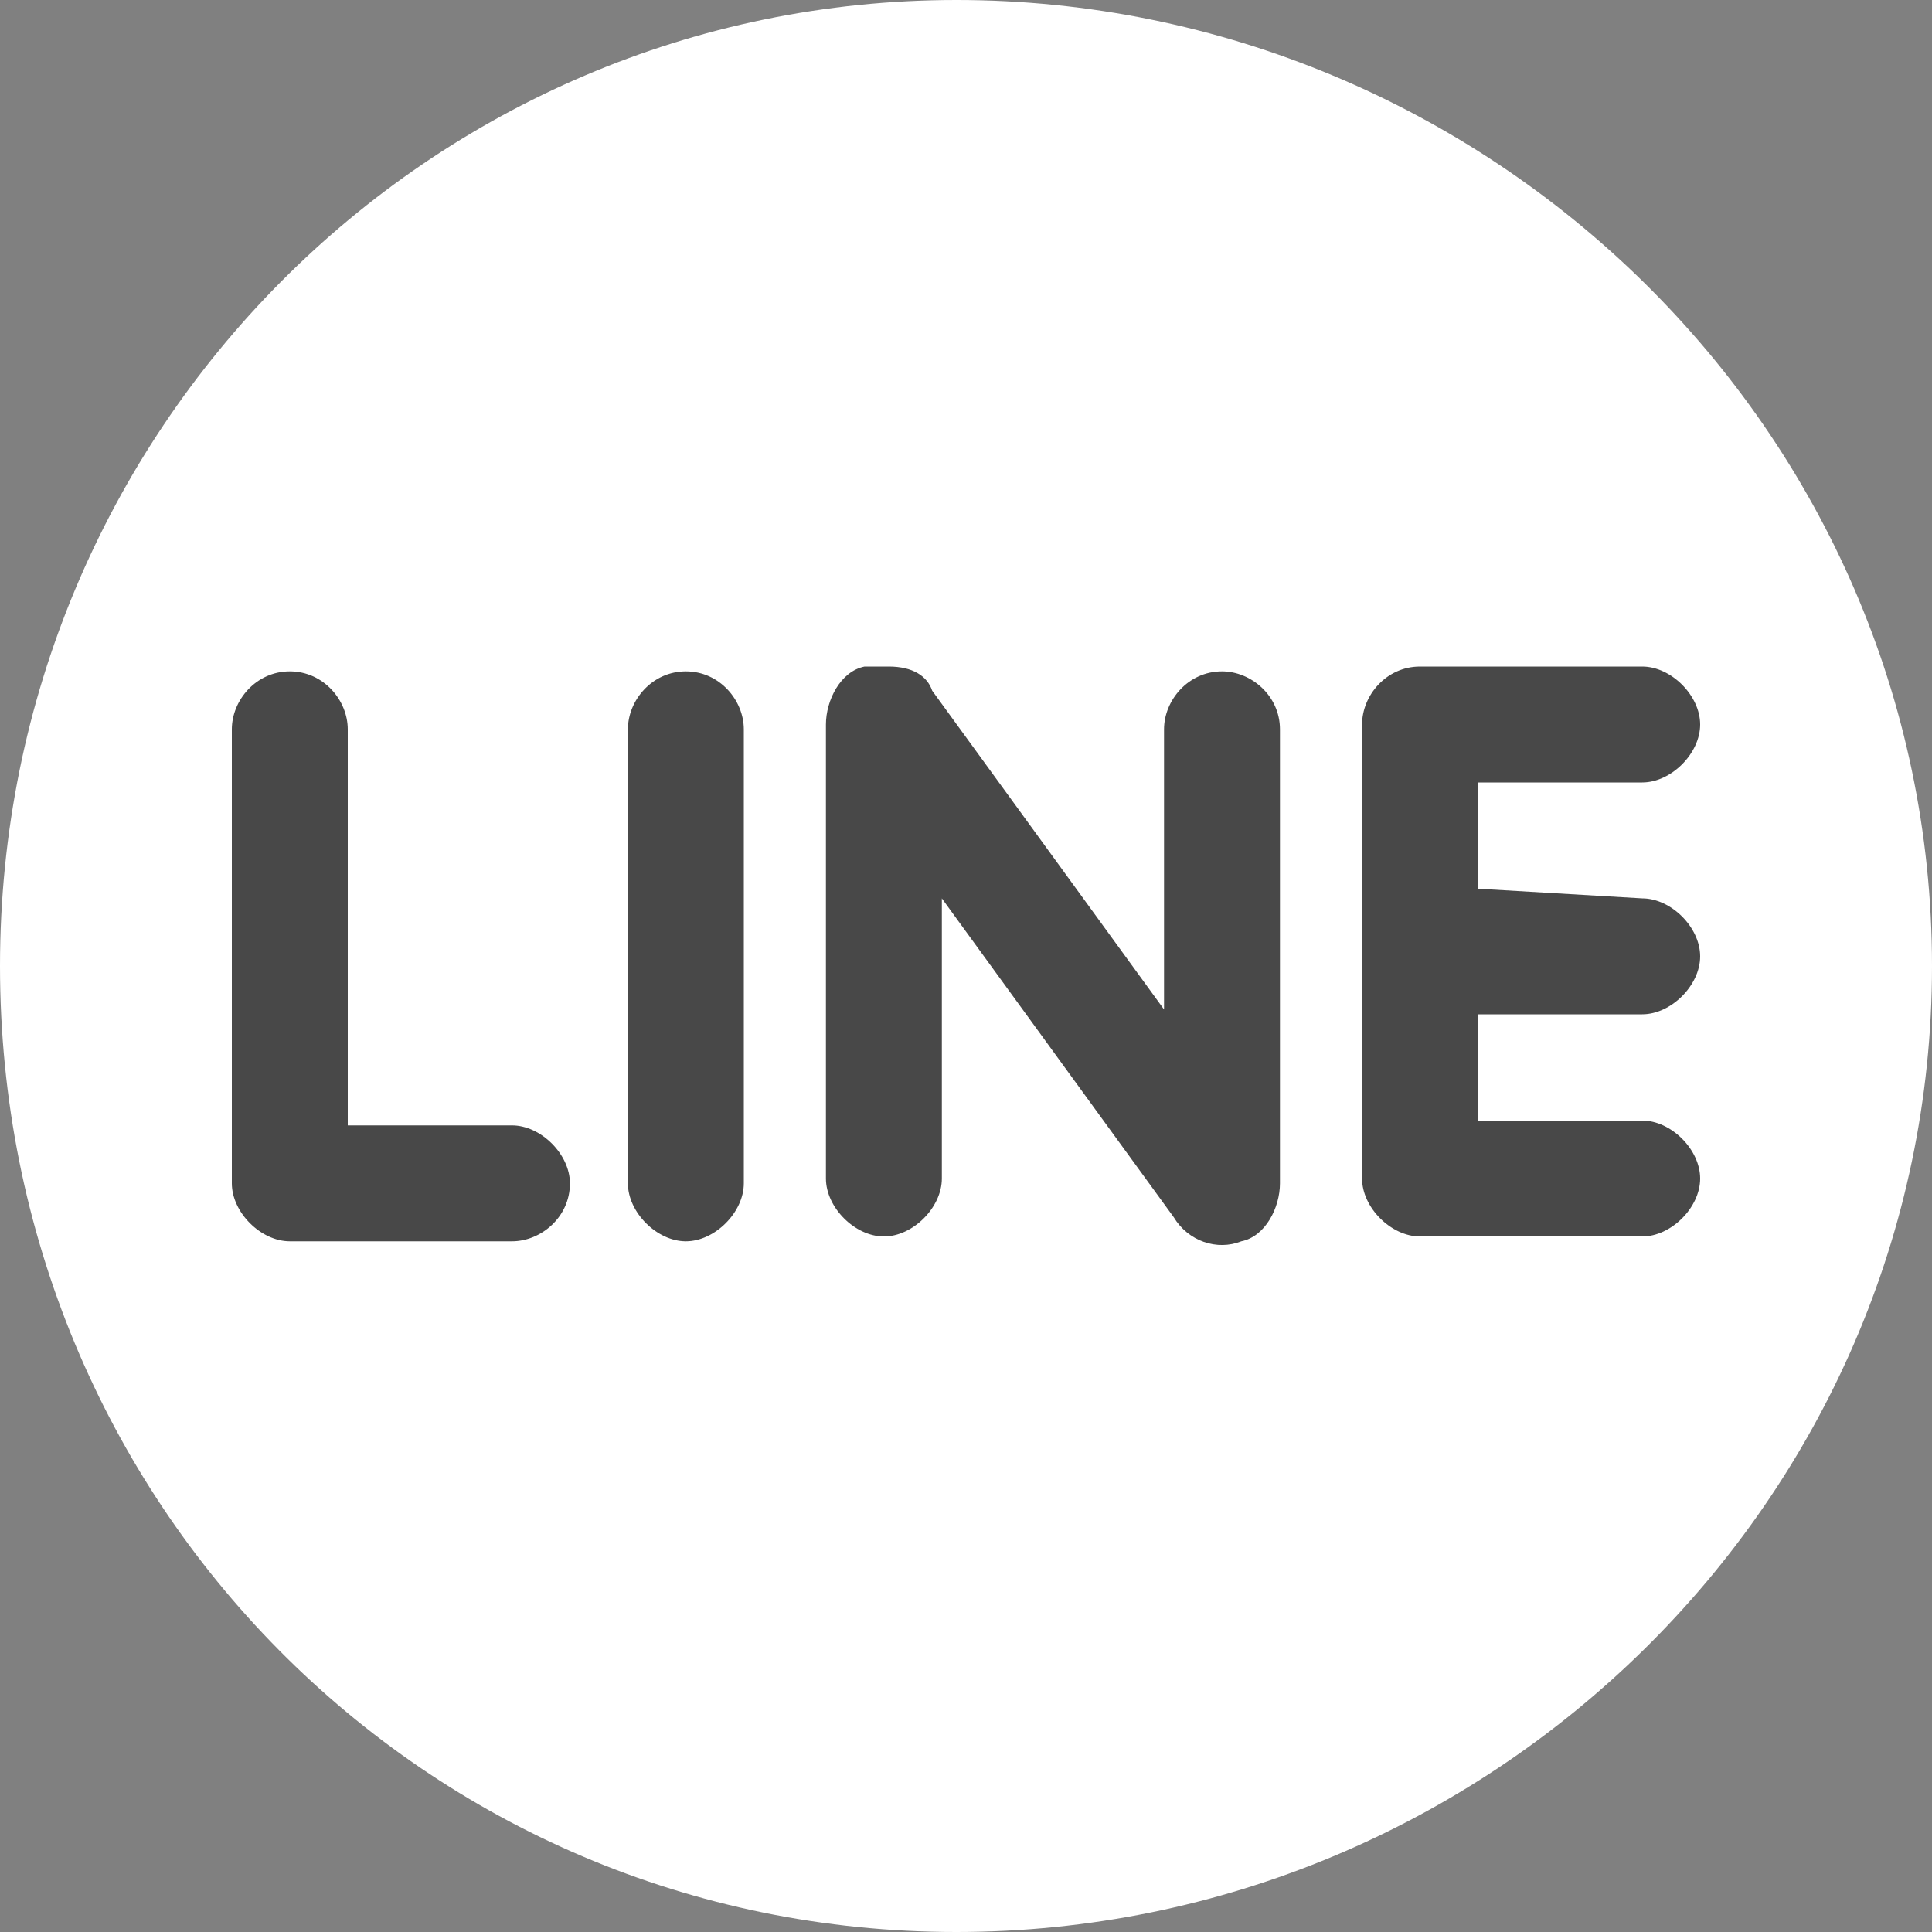
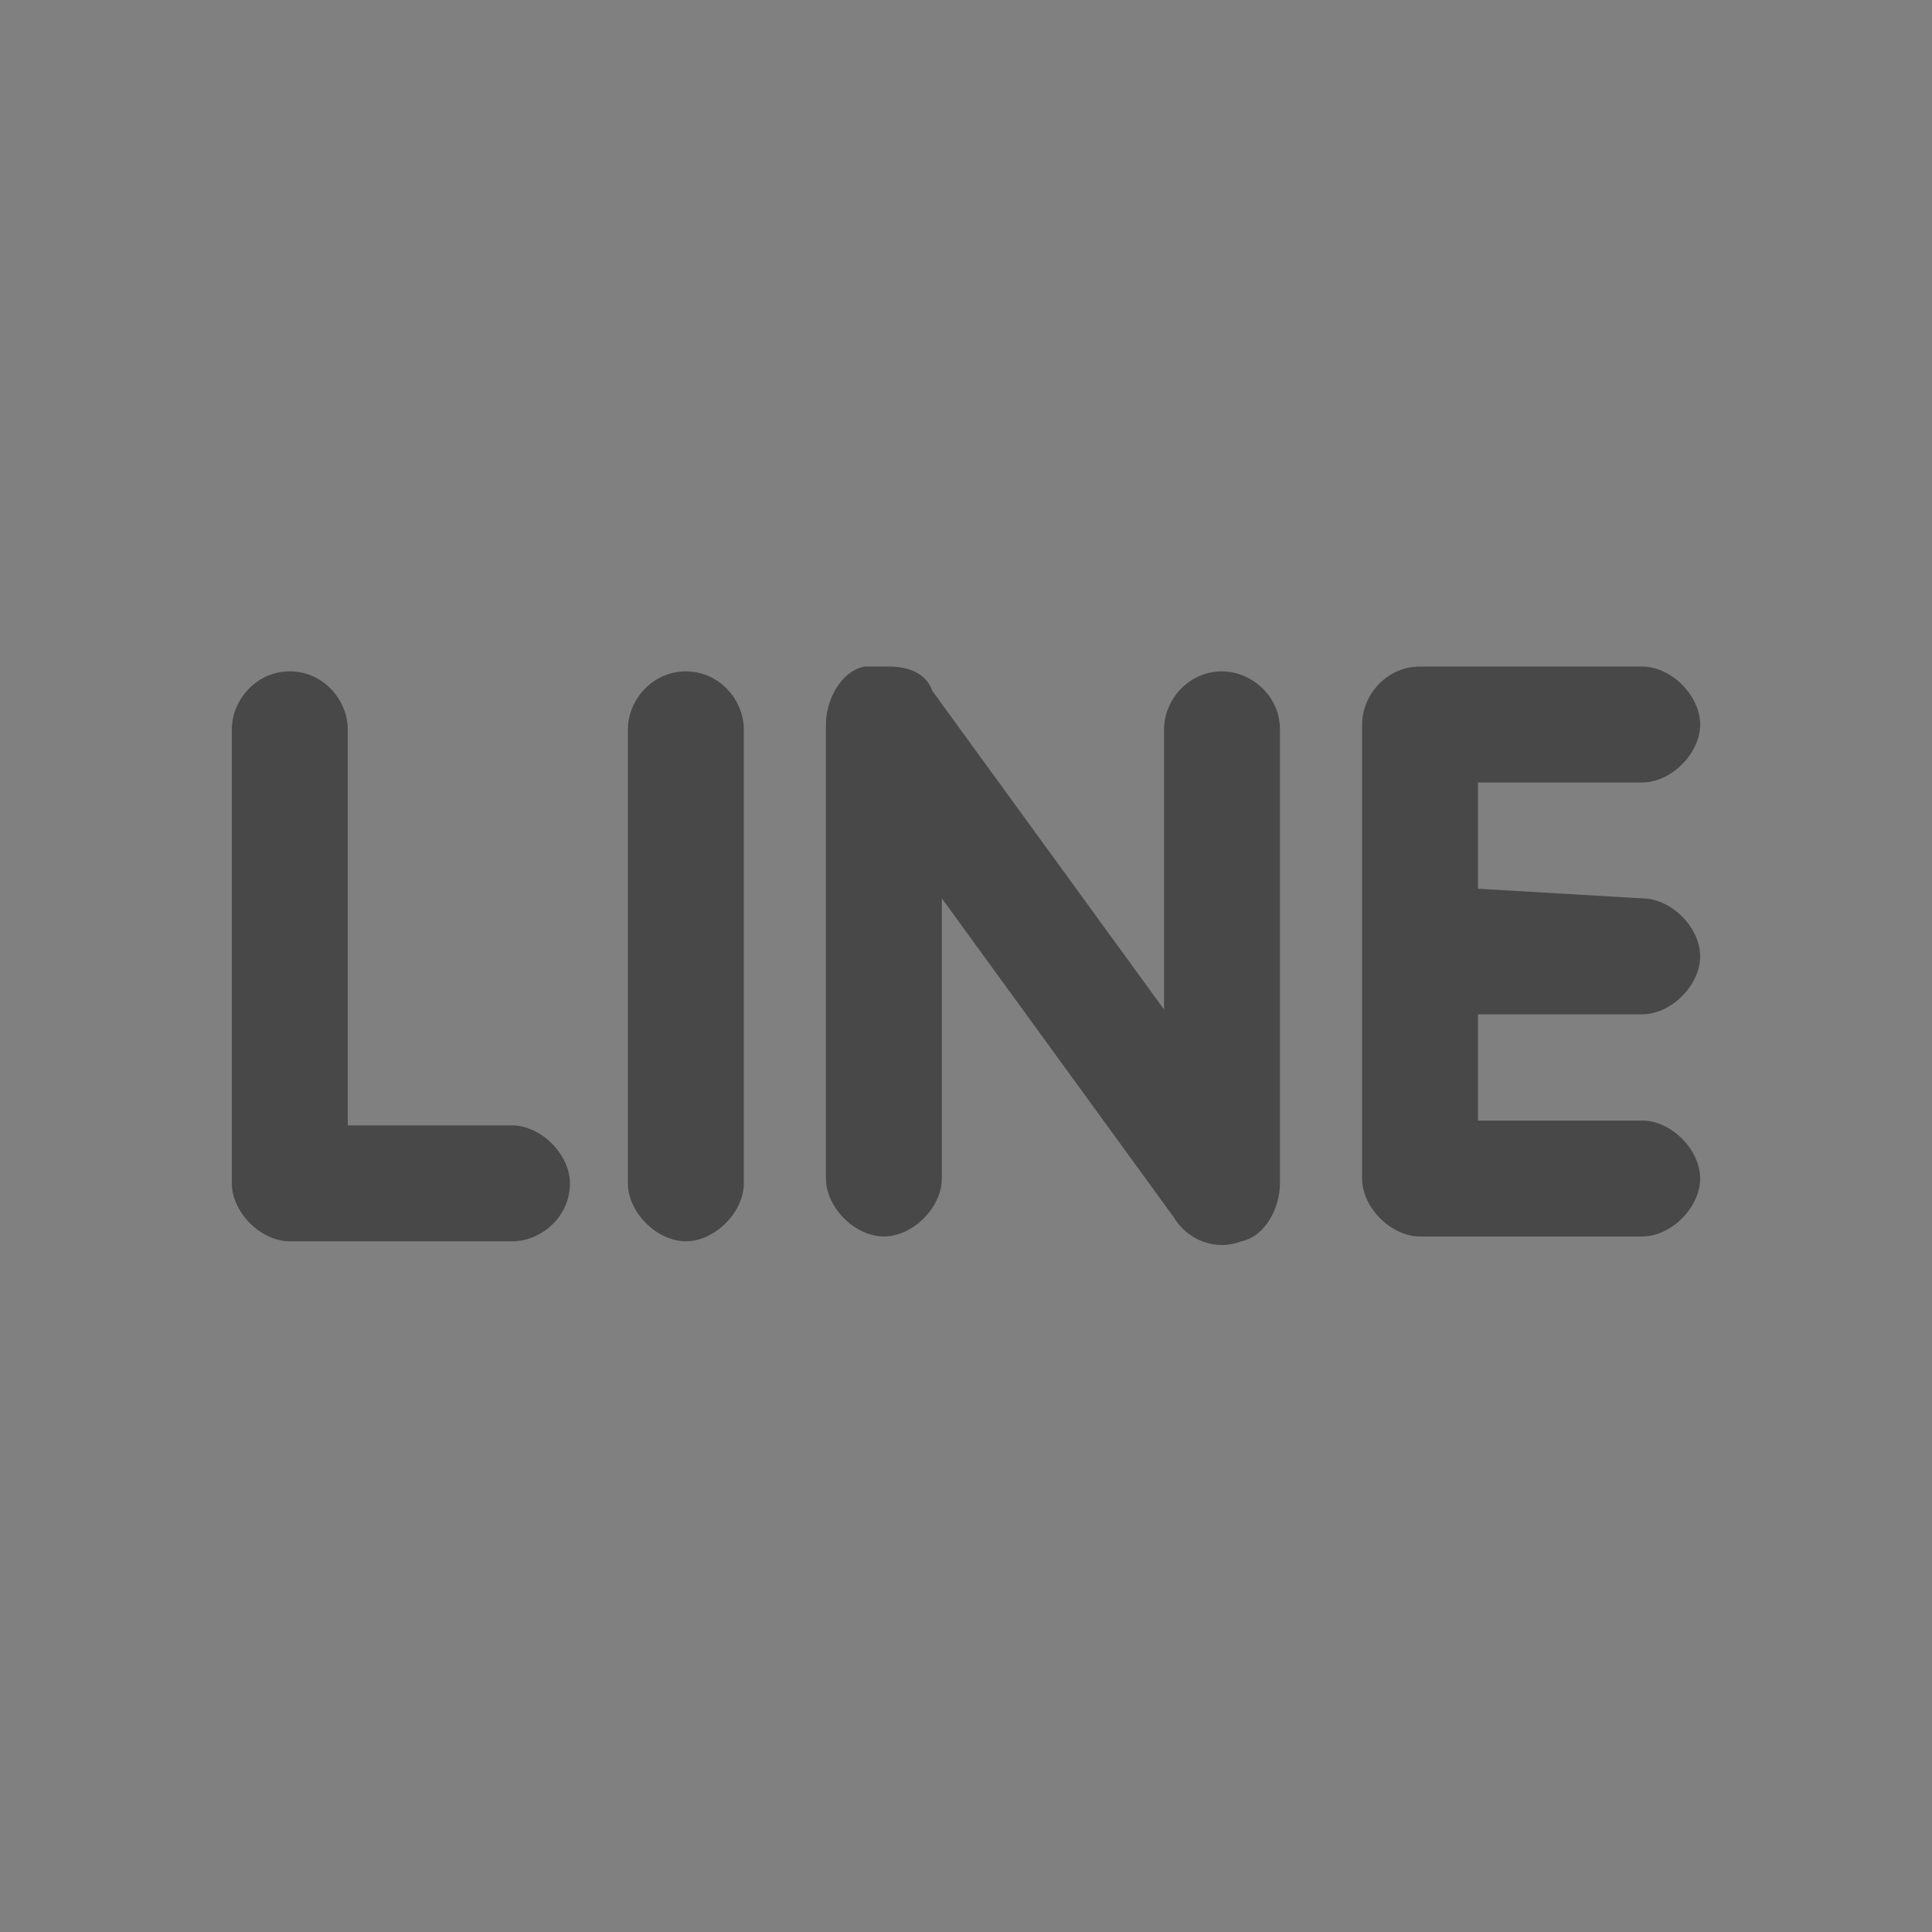
<svg xmlns="http://www.w3.org/2000/svg" version="1.1" id="レイヤー_1" x="0px" y="0px" width="40px" height="40px" viewBox="0 0 40 40" style="enable-background:new 0 0 40 40;" xml:space="preserve">
  <rect x="0" y="0" width="40" height="40" fill="#808080" stroke="none" />
  <style type="text/css">
	.st0{fill:#FFFFFF;}
	.st1{fill:#484848;}
</style>
  <title>line</title>
  <g id="レイヤー_2_1_">
    <g id="Layer_1">
-       <path class="st0" d="M19.8,0C30.8,0,40,8.9,40,20s-9.2,20-20.2,20S0,31.1,0,20S8.9,0,19.8,0z" />
      <path class="st1" d="M10.6,25.7H6c-0.6,0-1.2-0.6-1.2-1.2l0,0v-9.4c0-0.6,0.5-1.2,1.2-1.2s1.2,0.6,1.2,1.2l0,0v8.2h3.4    c0.6,0,1.2,0.6,1.2,1.2C11.8,25.2,11.2,25.7,10.6,25.7L10.6,25.7z M15.4,24.5c0,0.6-0.6,1.2-1.2,1.2c-0.6,0-1.2-0.6-1.2-1.2l0,0    v-9.4c0-0.6,0.5-1.2,1.2-1.2s1.2,0.6,1.2,1.2l0,0V24.5z M26.5,24.5c0,0.5-0.3,1.1-0.8,1.2c-0.5,0.2-1.1,0-1.4-0.5l-4.8-6.6v5.8    c0,0.6-0.6,1.2-1.2,1.2s-1.2-0.6-1.2-1.2l0,0v-9.4c0-0.5,0.3-1.1,0.8-1.2c0.2,0,0.3,0,0.5,0c0.5,0,0.8,0.2,0.9,0.5l4.8,6.6v-5.8    c0-0.6,0.5-1.2,1.2-1.2c0.6,0,1.2,0.5,1.2,1.2c0,0,0,0,0,0.2L26.5,24.5L26.5,24.5z M34,18.6c0.6,0,1.2,0.6,1.2,1.2    c0,0.6-0.6,1.2-1.2,1.2h-3.4v2.2H34c0.6,0,1.2,0.6,1.2,1.2c0,0.6-0.6,1.2-1.2,1.2h-4.6c-0.6,0-1.2-0.6-1.2-1.2l0,0v-9.4l0,0    c0-0.6,0.5-1.2,1.2-1.2l0,0H34c0.6,0,1.2,0.6,1.2,1.2c0,0.6-0.6,1.2-1.2,1.2h-3.4v2.2L34,18.6L34,18.6z" />
    </g>
  </g>
</svg>